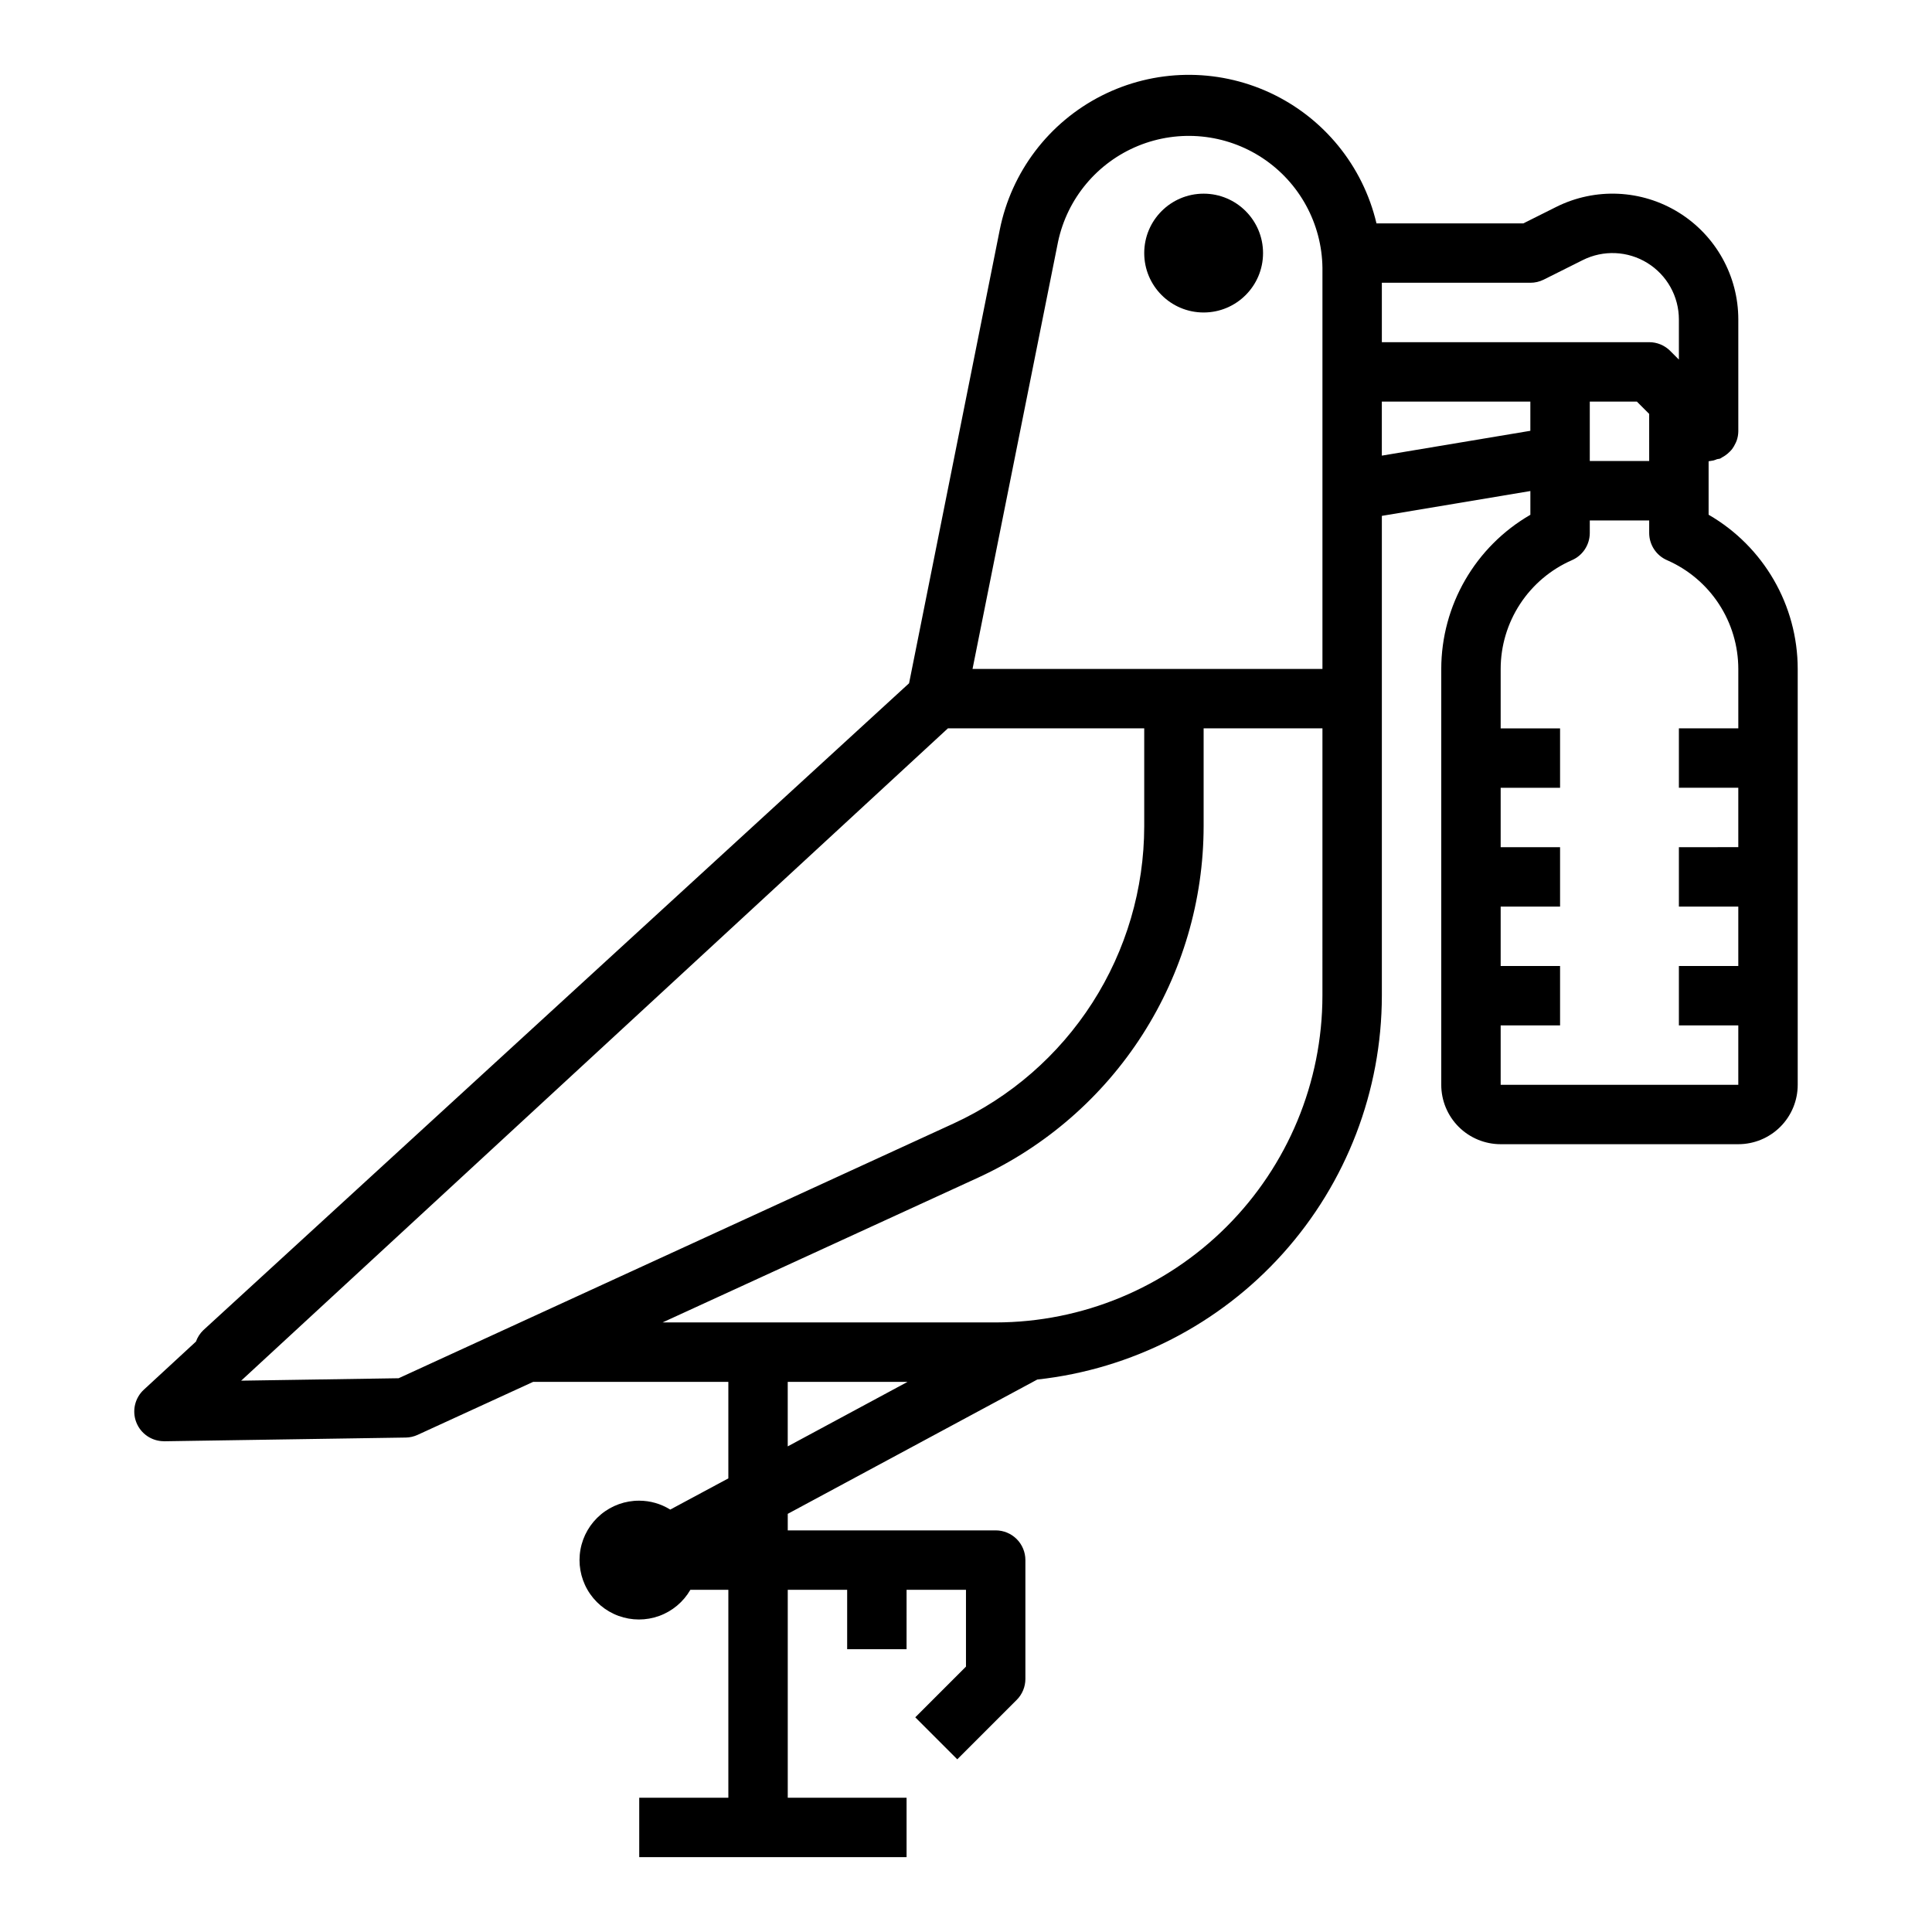
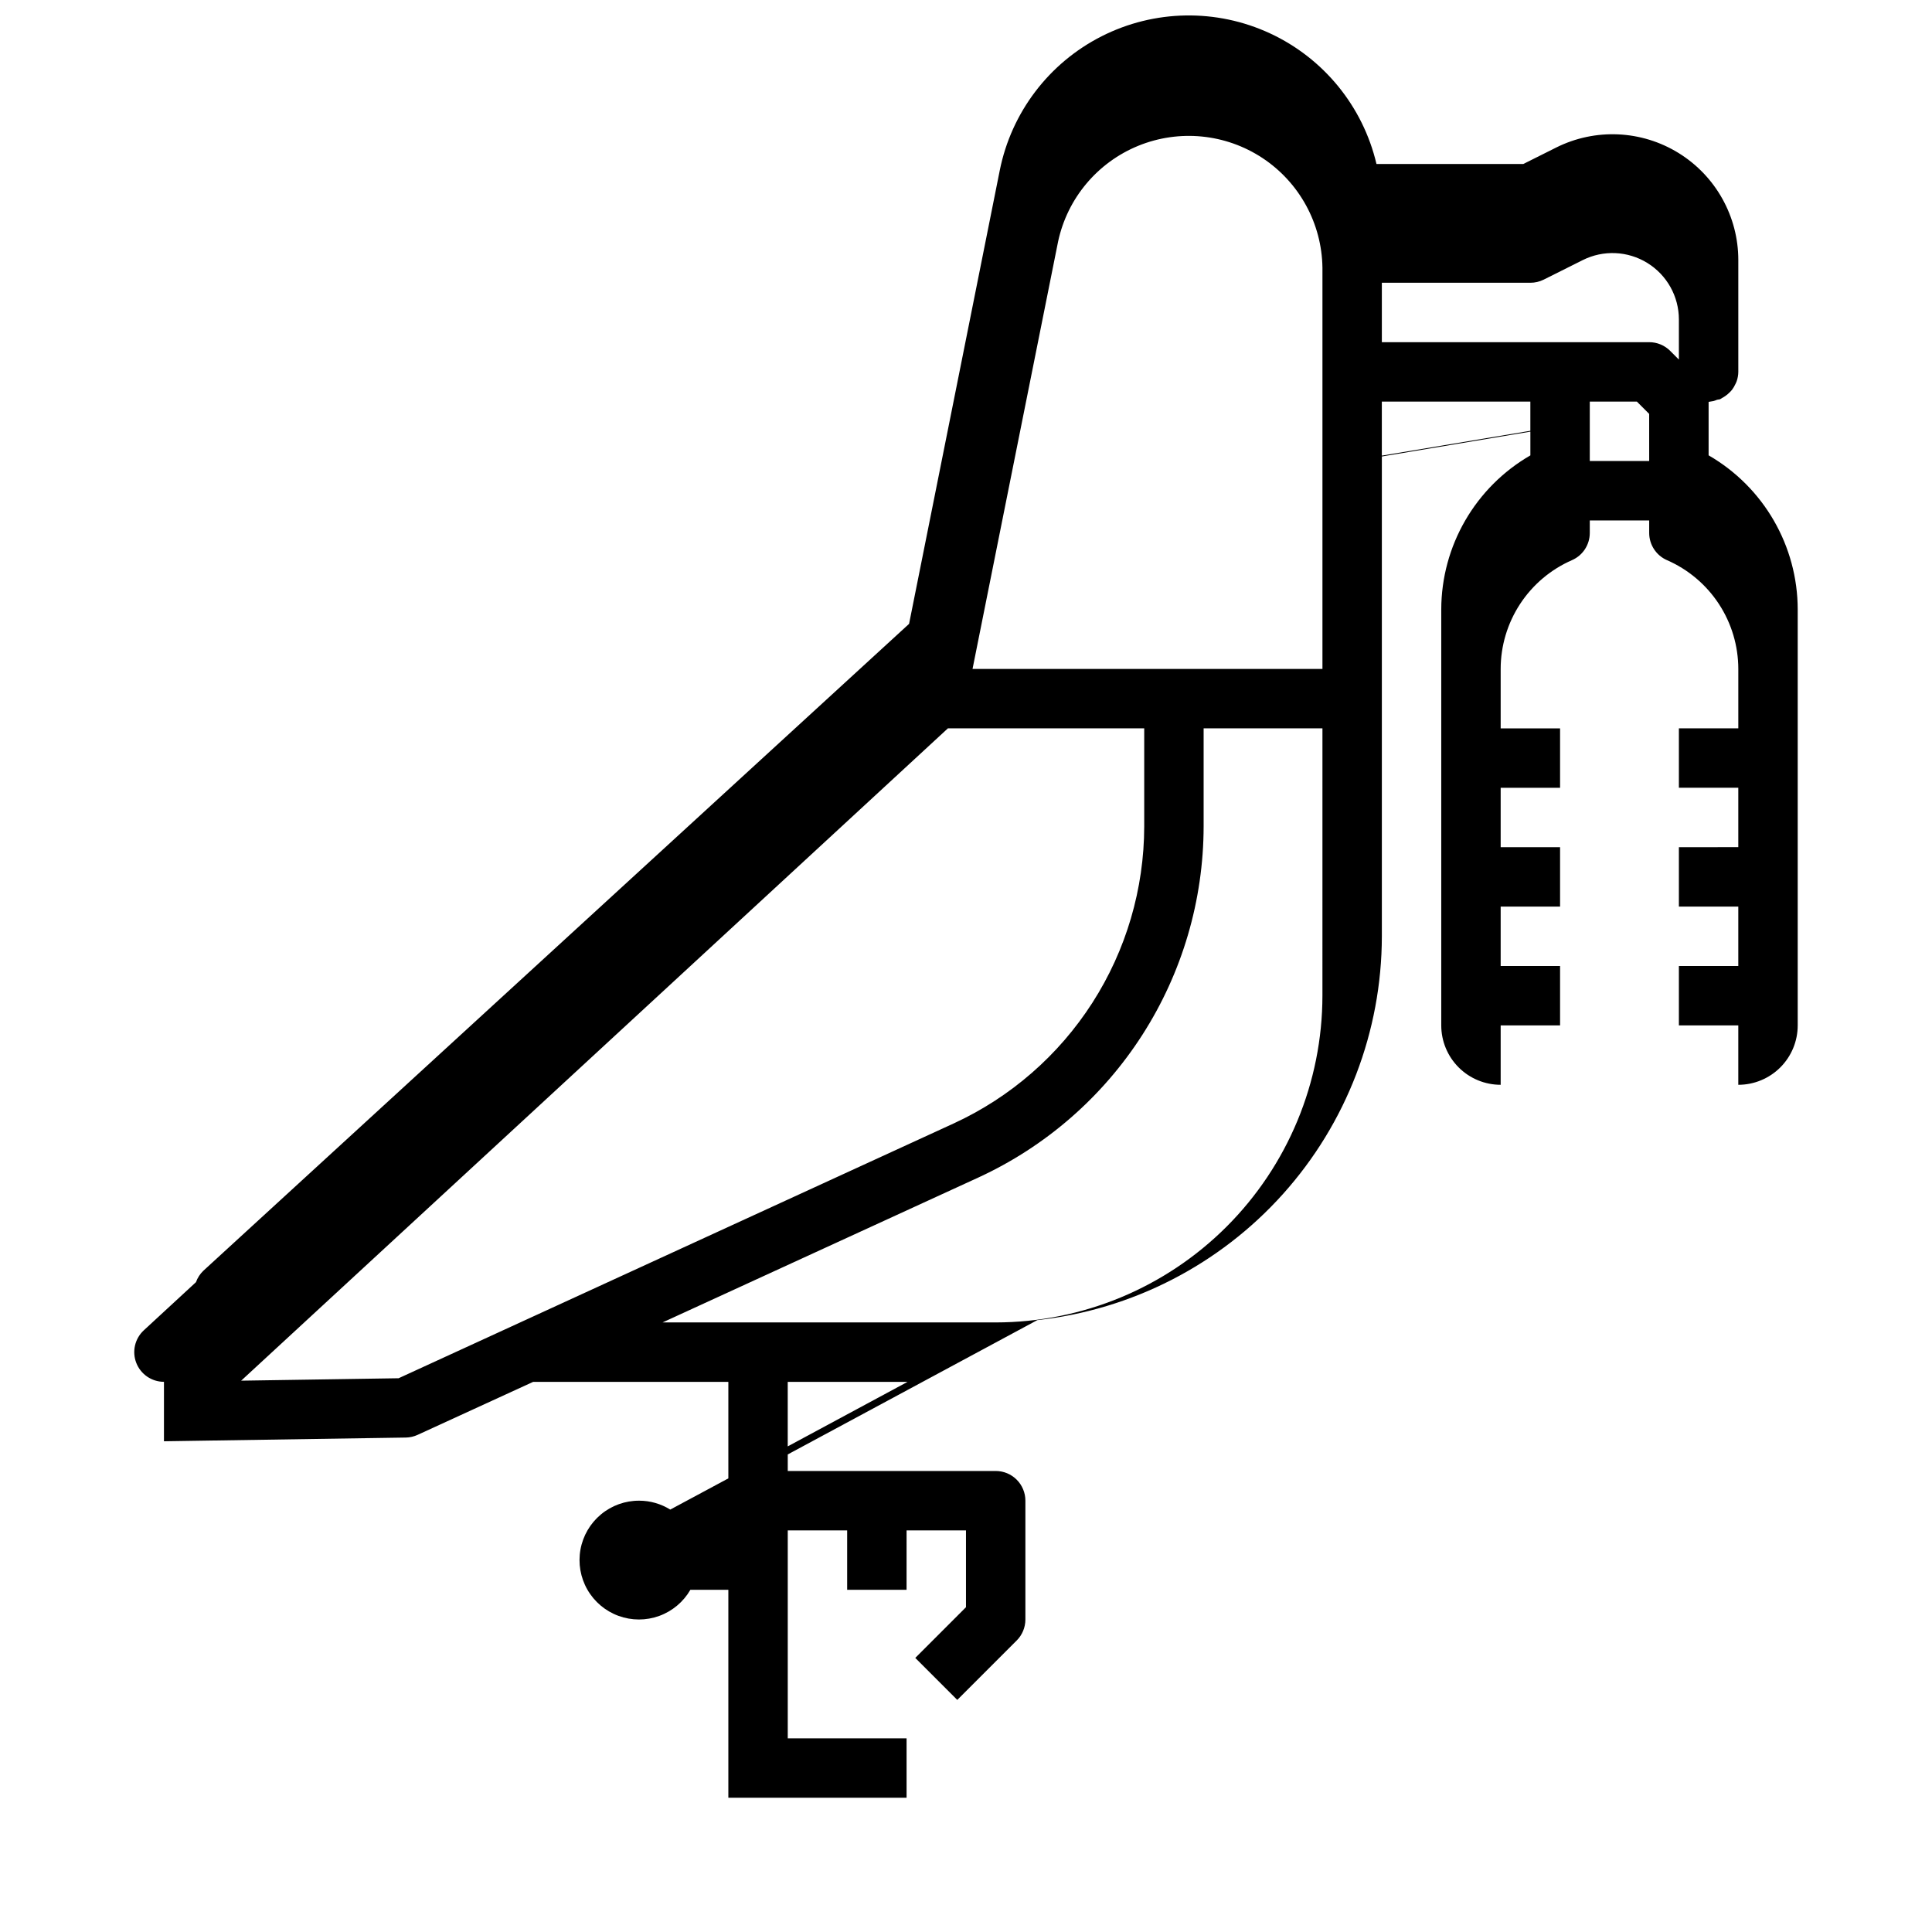
<svg xmlns="http://www.w3.org/2000/svg" fill="#000000" width="800px" height="800px" version="1.1" viewBox="144 144 512 512">
  <g>
-     <path d="m478.72 211.07c0 8.695-7.051 15.742-15.742 15.742-8.695 0-15.746-7.047-15.746-15.742 0-8.695 7.051-15.746 15.746-15.746 8.691 0 15.742 7.051 15.742 15.746" />
-     <path d="m187.45 525.95h0.117l63.961-0.984v0.004c1.09-0.02 2.16-0.266 3.148-0.719l30.617-14.043h51.727v25.578l-15.398 8.27c-2.465-1.535-5.312-2.356-8.219-2.359-3.707-0.02-7.301 1.27-10.148 3.641-2.848 2.371-4.769 5.668-5.426 9.316-0.656 3.648-0.004 7.41 1.84 10.625 1.848 3.215 4.766 5.672 8.246 6.945 3.481 1.273 7.297 1.281 10.781 0.016s6.41-3.719 8.262-6.926h10.062v55.105l-23.617-0.004v15.742h70.848v-15.742h-31.488v-55.102h15.742v15.742h15.742l0.004-15.742h15.742v20.355l-13.438 13.438 11.133 11.133 15.746-15.746c1.477-1.477 2.305-3.477 2.305-5.566v-31.488c0-2.086-0.828-4.09-2.305-5.566-1.477-1.477-3.481-2.305-5.566-2.305h-55.105v-4.383l66.125-35.59c25.074-2.746 48.254-14.641 65.102-33.41 16.848-18.766 26.184-43.09 26.215-68.312v-127.16l39.359-6.582v6.297c-14.598 8.43-23.594 23.996-23.617 40.848v110.21c0 4.176 1.66 8.18 4.613 11.133 2.953 2.949 6.957 4.609 11.133 4.609h62.977c4.176 0 8.18-1.66 11.133-4.609 2.953-2.953 4.609-6.957 4.609-11.133v-110.21c-0.012-16.859-9.016-32.434-23.613-40.863v-14.168l1.316-0.219-0.004-0.004c0.32-0.09 0.633-0.203 0.938-0.336 0.25-0.078 0.52-0.047 0.789-0.148 0.27-0.102 0.324-0.211 0.504-0.309h-0.004c0.297-0.152 0.582-0.324 0.852-0.512 0.434-0.297 0.84-0.633 1.203-1.008 0.23-0.223 0.445-0.457 0.641-0.711 0.332-0.445 0.617-0.93 0.848-1.438 0.117-0.262 0.262-0.488 0.355-0.789 0.277-0.793 0.422-1.629 0.434-2.473v-29.629c0-11.555-5.984-22.289-15.812-28.363-9.832-6.078-22.105-6.633-32.445-1.465l-8.703 4.356h-38.93c-3.598-15.254-13.996-28.008-28.211-34.609-14.211-6.598-30.668-6.312-44.641 0.777-13.977 7.094-23.922 20.203-26.988 35.57l-24.027 120.14-187.04 171.45c-0.871 0.84-1.535 1.871-1.941 3.008l-13.816 12.754c-2.383 2.199-3.176 5.633-1.996 8.652 1.18 3.019 4.09 5.004 7.332 5.004zm62.188-16.703-41.723 0.645 187.29-172.87h52.027v25.977c-0.023 16.57-4.789 32.789-13.734 46.738-8.945 13.945-21.691 25.047-36.742 31.98zm103.12 0.961h31.754l-31.754 17.098zm141.7-102.34c-0.023 22.957-9.156 44.965-25.391 61.199-16.234 16.234-38.242 25.367-61.199 25.391h-88.277l83.727-38.422c17.785-8.199 32.855-21.312 43.426-37.801 10.57-16.488 16.203-35.652 16.23-55.238v-25.977h31.488zm15.742-157.44h39.359v7.738l-39.359 6.582zm70.848 3.258 0.004 12.488h-15.742v-15.746h12.484zm23.621 67.59v15.742l-15.746 0.004v15.742h15.742v15.742l-15.742 0.004v15.742h15.742v15.742l-15.742 0.004v15.742h15.742v15.742l-62.973 0.004v-15.746h15.742v-15.742h-15.742v-15.746h15.742v-15.742h-15.742v-15.746h15.742v-15.742h-15.742v-15.746c0.004-6.121 1.797-12.105 5.152-17.227 3.356-5.121 8.129-9.152 13.738-11.602 2.871-1.25 4.723-4.082 4.727-7.211v-3.32h15.742v3.32c0.004 3.129 1.855 5.961 4.723 7.211 5.609 2.449 10.387 6.481 13.742 11.602 3.356 5.121 5.144 11.105 5.152 17.227zm-55.105-102.34c1.223 0 2.426-0.281 3.519-0.824l10.367-5.188c5.457-2.731 11.938-2.438 17.125 0.77 5.191 3.207 8.348 8.871 8.348 14.973v10.629l-2.305-2.305v-0.004c-1.477-1.477-3.477-2.305-5.566-2.305h-70.848v-15.746zm-125.16-10.91c2.449-11.457 10.406-20.957 21.25-25.387 10.848-4.426 23.18-3.203 32.949 3.262 9.766 6.469 15.703 17.348 15.859 29.059v106.31h-92.73z" />
+     <path d="m187.45 525.95h0.117l63.961-0.984v0.004c1.09-0.02 2.16-0.266 3.148-0.719l30.617-14.043h51.727v25.578l-15.398 8.27c-2.465-1.535-5.312-2.356-8.219-2.359-3.707-0.02-7.301 1.27-10.148 3.641-2.848 2.371-4.769 5.668-5.426 9.316-0.656 3.648-0.004 7.41 1.84 10.625 1.848 3.215 4.766 5.672 8.246 6.945 3.481 1.273 7.297 1.281 10.781 0.016s6.41-3.719 8.262-6.926h10.062v55.105l-23.617-0.004h70.848v-15.742h-31.488v-55.102h15.742v15.742h15.742l0.004-15.742h15.742v20.355l-13.438 13.438 11.133 11.133 15.746-15.746c1.477-1.477 2.305-3.477 2.305-5.566v-31.488c0-2.086-0.828-4.09-2.305-5.566-1.477-1.477-3.481-2.305-5.566-2.305h-55.105v-4.383l66.125-35.59c25.074-2.746 48.254-14.641 65.102-33.41 16.848-18.766 26.184-43.09 26.215-68.312v-127.16l39.359-6.582v6.297c-14.598 8.43-23.594 23.996-23.617 40.848v110.21c0 4.176 1.66 8.18 4.613 11.133 2.953 2.949 6.957 4.609 11.133 4.609h62.977c4.176 0 8.18-1.66 11.133-4.609 2.953-2.953 4.609-6.957 4.609-11.133v-110.21c-0.012-16.859-9.016-32.434-23.613-40.863v-14.168l1.316-0.219-0.004-0.004c0.32-0.09 0.633-0.203 0.938-0.336 0.25-0.078 0.52-0.047 0.789-0.148 0.27-0.102 0.324-0.211 0.504-0.309h-0.004c0.297-0.152 0.582-0.324 0.852-0.512 0.434-0.297 0.84-0.633 1.203-1.008 0.23-0.223 0.445-0.457 0.641-0.711 0.332-0.445 0.617-0.93 0.848-1.438 0.117-0.262 0.262-0.488 0.355-0.789 0.277-0.793 0.422-1.629 0.434-2.473v-29.629c0-11.555-5.984-22.289-15.812-28.363-9.832-6.078-22.105-6.633-32.445-1.465l-8.703 4.356h-38.93c-3.598-15.254-13.996-28.008-28.211-34.609-14.211-6.598-30.668-6.312-44.641 0.777-13.977 7.094-23.922 20.203-26.988 35.57l-24.027 120.14-187.04 171.45c-0.871 0.84-1.535 1.871-1.941 3.008l-13.816 12.754c-2.383 2.199-3.176 5.633-1.996 8.652 1.18 3.019 4.09 5.004 7.332 5.004zm62.188-16.703-41.723 0.645 187.29-172.87h52.027v25.977c-0.023 16.57-4.789 32.789-13.734 46.738-8.945 13.945-21.691 25.047-36.742 31.98zm103.12 0.961h31.754l-31.754 17.098zm141.7-102.34c-0.023 22.957-9.156 44.965-25.391 61.199-16.234 16.234-38.242 25.367-61.199 25.391h-88.277l83.727-38.422c17.785-8.199 32.855-21.312 43.426-37.801 10.57-16.488 16.203-35.652 16.23-55.238v-25.977h31.488zm15.742-157.44h39.359v7.738l-39.359 6.582zm70.848 3.258 0.004 12.488h-15.742v-15.746h12.484zm23.621 67.59v15.742l-15.746 0.004v15.742h15.742v15.742l-15.742 0.004v15.742h15.742v15.742l-15.742 0.004v15.742h15.742v15.742l-62.973 0.004v-15.746h15.742v-15.742h-15.742v-15.746h15.742v-15.742h-15.742v-15.746h15.742v-15.742h-15.742v-15.746c0.004-6.121 1.797-12.105 5.152-17.227 3.356-5.121 8.129-9.152 13.738-11.602 2.871-1.25 4.723-4.082 4.727-7.211v-3.32h15.742v3.32c0.004 3.129 1.855 5.961 4.723 7.211 5.609 2.449 10.387 6.481 13.742 11.602 3.356 5.121 5.144 11.105 5.152 17.227zm-55.105-102.34c1.223 0 2.426-0.281 3.519-0.824l10.367-5.188c5.457-2.731 11.938-2.438 17.125 0.77 5.191 3.207 8.348 8.871 8.348 14.973v10.629l-2.305-2.305v-0.004c-1.477-1.477-3.477-2.305-5.566-2.305h-70.848v-15.746zm-125.16-10.91c2.449-11.457 10.406-20.957 21.25-25.387 10.848-4.426 23.18-3.203 32.949 3.262 9.766 6.469 15.703 17.348 15.859 29.059v106.31h-92.73z" />
  </g>
</svg>